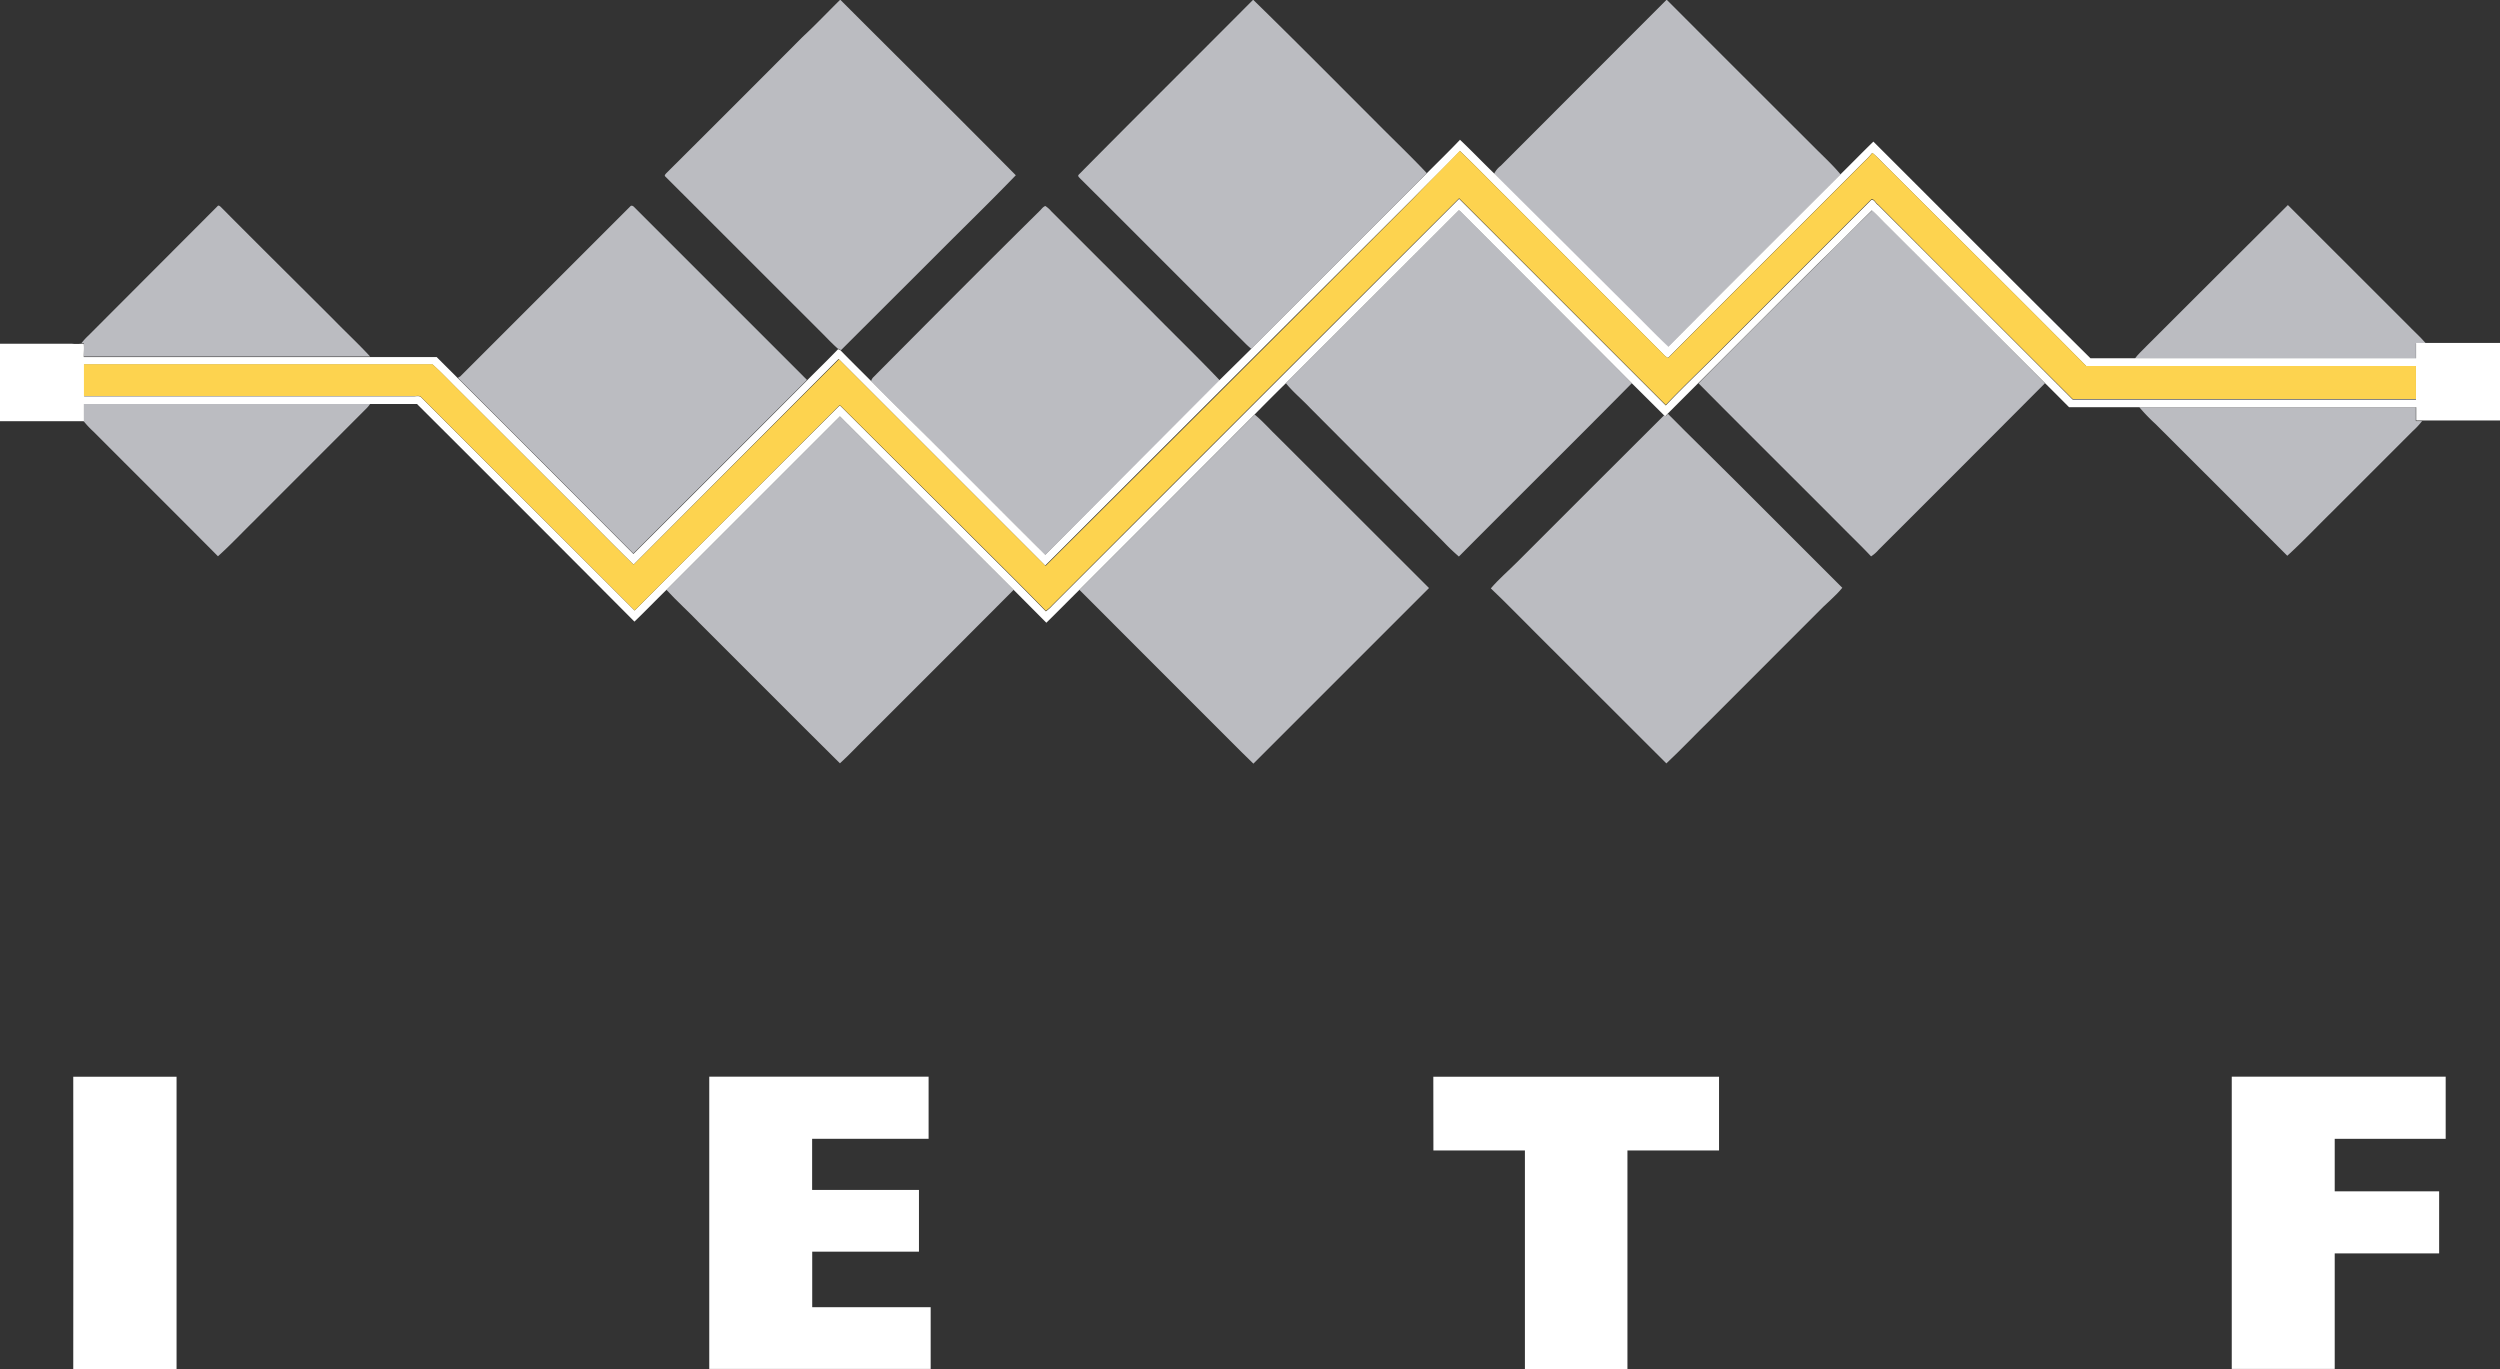
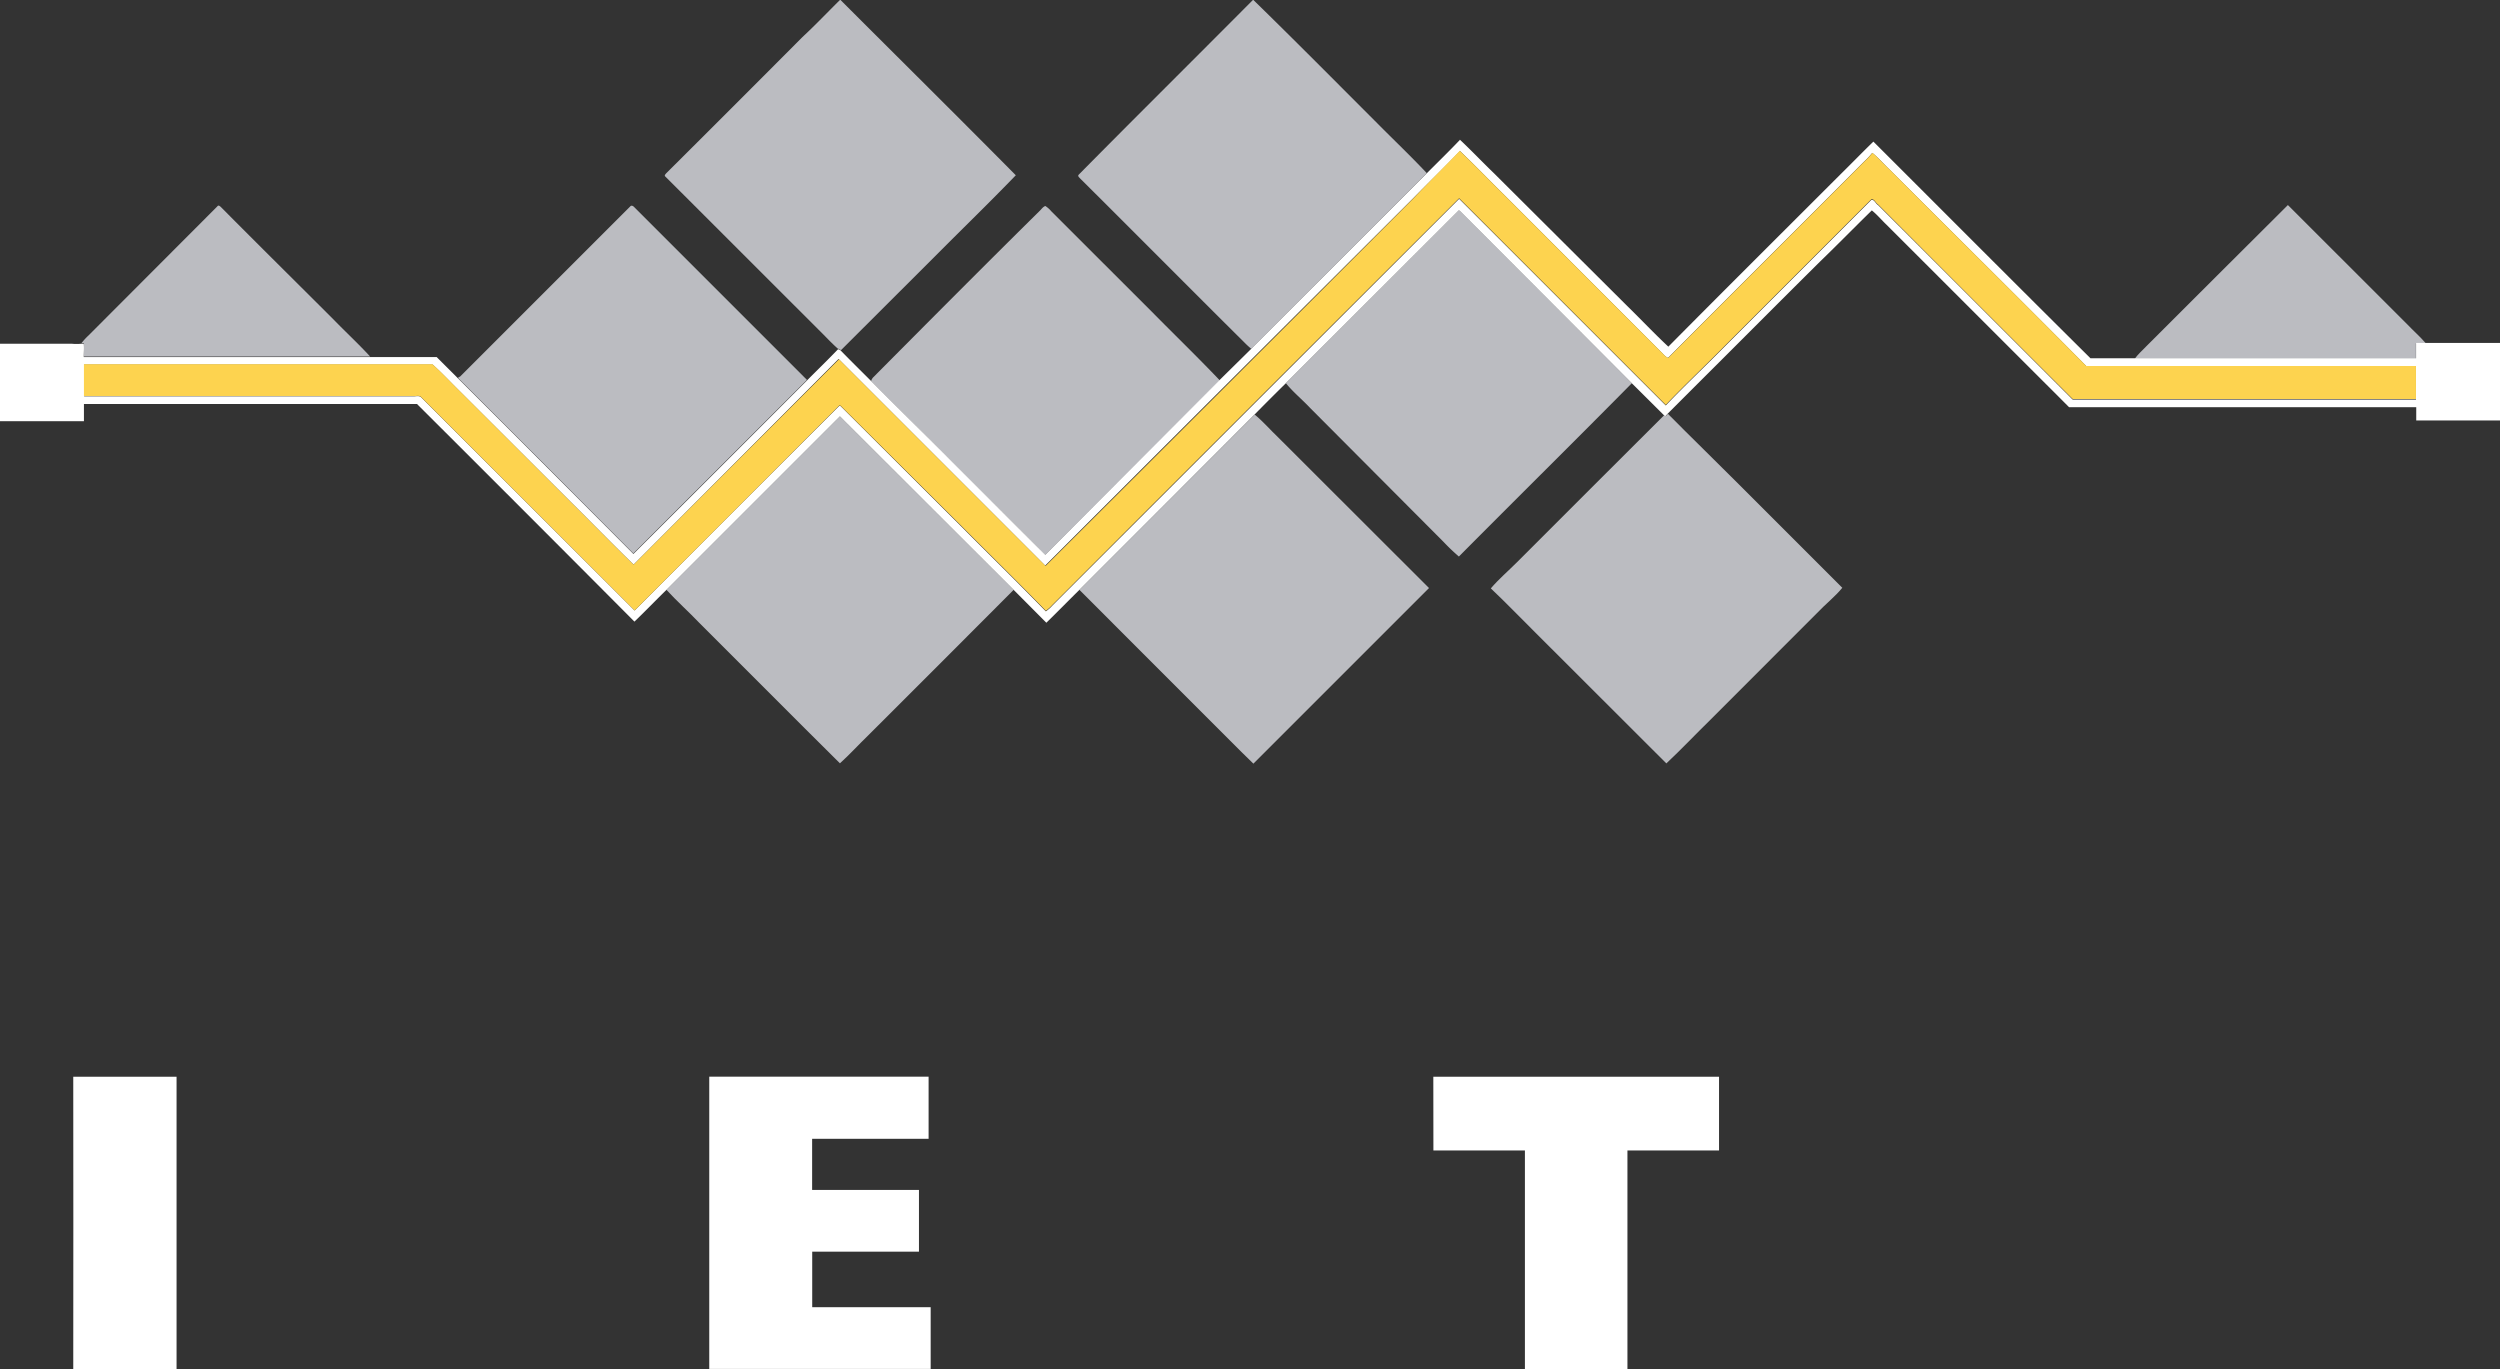
<svg xmlns="http://www.w3.org/2000/svg" version="1.1" id="svg41" width="290.41" height="159.08">
  <rect width="100%" height="100%" fill="#333333" stroke="none" />
  <defs id="defs11">
    <style id="style9">.cls-2{fill:#bbbcc1}.cls-3{fill:#221e1f}</style>
  </defs>
  <path id="path6" class="cls-2" d="M97.57 0h.07c6.78 6.78 13.59 13.52 20.36 20.36-3 3.11-6.15 6.16-9.21 9.24L97.68 40.69a.57.57 0 0 0-.34-.18c-.78-.68-1.48-1.46-2.22-2.18L77.3 20.52c-.17-.12 0-.28.08-.38q7.94-7.9 15.84-15.84c1.5-1.39 2.9-2.87 4.35-4.3z" style="fill:#bbbcc1" />
  <path id="path8" class="cls-2" d="M145.54 0h.06c4.84 4.72 9.59 9.52 14.4 14.33 1.91 1.93 3.88 3.8 5.74 5.78l-20.39 20.41a10.44 10.44 0 0 1-.77-.71c-6.39-6.34-12.72-12.73-19.1-19.07-.09-.12-.33-.27-.18-.44C132 13.52 138.81 6.77 145.54 0Z" style="fill:#bbbcc1" />
-   <path id="path10" class="cls-2" d="M193.57 0h.07q8.63 8.64 17.27 17.26c1 1 2 1.92 2.9 3-6.69 6.69-13.4 13.36-20.06 20.08-1.65-1.54-3.19-3.18-4.8-4.75l-15.39-15.4a2.65 2.65 0 0 1 .77-.93z" style="fill:#bbbcc1" />
  <path id="path12" class="cls-2" d="M25.25 23.97c.14-.2.32 0 .44.11 4.33 4.37 8.72 8.7 13.08 13.06 1.4 1.44 2.87 2.8 4.23 4.28H9.75v-1.55h-.29a7 7 0 0 1 .82-.9z" style="fill:#bbbcc1" />
  <path id="path14" class="cls-2" d="M73.2 23.99c.12-.17.34-.09.45.05l20.09 20.09Q83.66 54.21 73.57 64.29 63.4 54.07 53.19 43.89l.28-.17q9.86-9.87 19.73-19.73Z" style="fill:#bbbcc1" />
  <path id="path16" class="cls-2" d="M120.75 24.52c.22-.2.39-.49.68-.59a3.06 3.06 0 0 1 .69.61l11.66 11.65c2.63 2.67 5.32 5.27 7.92 8q-10.14 10.14-20.28 20.27c-3.58-3.55-7.13-7.13-10.7-10.69-3.16-3.19-6.38-6.3-9.53-9.49a1 1 0 0 1 .25-.45c6.45-6.49 12.86-12.94 19.31-19.31z" style="fill:#bbbcc1" />
  <path id="path18" class="cls-2" d="M249.25 40.3c5.51-5.49 11-11 16.52-16.48l13.83 13.82c.72.76 1.52 1.45 2.2 2.25h-1.16v1.78h-32.66c.37-.5.83-.92 1.27-1.37z" style="fill:#bbbcc1" />
  <path id="path20" class="cls-2" d="M169.35 24.52c.12-.21.29 0 .39.1l19.82 19.9c-6.66 6.74-13.41 13.4-20.09 20.13a23.82 23.82 0 0 1-1.78-1.7l-15.48-15.54c-.94-1-2-1.86-2.83-2.89q9.99-10 19.97-20z" style="fill:#bbbcc1" />
-   <path id="path22" class="cls-2" d="M211.48 30.37c2-2 4-4 6-5.93.62.5 1.14 1.13 1.72 1.68l18.35 18.4q-9.65 9.69-19.33 19.35a3.93 3.93 0 0 1-.87.76c-1.1-1.18-2.27-2.29-3.4-3.44-5.54-5.56-11.11-11.08-16.64-16.66 4.69-4.73 9.43-9.46 14.17-14.16z" style="fill:#bbbcc1" />
-   <path id="path24" class="cls-2" d="M9.75 46.92H43a3.58 3.58 0 0 1-.47.56L29.32 60.7c-1.32 1.3-2.6 2.66-4 3.92-4.8-4.84-9.64-9.64-14.45-14.47a11.2 11.2 0 0 1-1.16-1.23c.06-.67.04-1.33.04-2z" style="fill:#bbbcc1" />
-   <path id="path26" class="cls-2" d="M248.51 47.3h32.12v1.61h.73a8.79 8.79 0 0 1-1.1 1.18l-9.47 9.47c-1.7 1.67-3.34 3.41-5.09 5q-7.63-7.65-15.3-15.3a21.1 21.1 0 0 1-1.89-1.96z" style="fill:#bbbcc1" />
  <path id="path28" class="cls-2" d="m193.48 48.36.27-.29c2.73 2.76 5.52 5.46 8.26 8.21l12 12c-.88 1.07-2 1.94-2.94 2.94L198.7 83.6c-1.72 1.68-3.38 3.44-5.13 5.08q-7.57-7.55-15.18-15.16c-1.74-1.72-3.43-3.49-5.21-5.17.92-1.08 2-2 3-3 5.72-5.7 11.41-11.43 17.14-17.12z" style="fill:#bbbcc1" />
  <path id="path30" class="cls-2" d="M125.39 68.52q10.19-10.17 20.36-20.36c1 .82 1.83 1.8 2.76 2.68L166 68.31q-10.19 10.21-20.4 20.4c-1.86-1.79-3.65-3.65-5.48-5.45-4.91-4.92-9.83-9.82-14.73-14.74Z" style="fill:#bbbcc1" />
  <path id="path32" class="cls-2" d="m77.42 68.52 20.15-20.15 20.18 20.15q-8.43 8.46-16.89 16.9c-1.11 1.07-2.15 2.22-3.29 3.25-5.48-5.43-10.91-10.91-16.37-16.35-1.2-1.26-2.57-2.48-3.78-3.8Z" style="fill:#bbbcc1" />
  <path id="path35" class="cls-3" d="M169.58 16.22c1.36 1.28 2.65 2.64 4 3.94L189 35.52c1.61 1.57 3.15 3.21 4.8 4.75 6.66-6.72 13.37-13.39 20.06-20.08 1.26-1.24 2.49-2.51 3.76-3.74 8.4 8.39 16.79 16.81 25.22 25.17h37.82v-1.78h9.75v9h-9.73V47.3h-40.33c-.93-.93-1.86-1.87-2.8-2.8l-18.39-18.38c-.58-.55-1.1-1.18-1.72-1.68-2 1.95-4 4-6 5.93-4.74 4.7-9.44 9.43-14.17 14.14l-3.56 3.56-.27.29-.18-.16-3.7-3.68-19.82-19.88c-.1-.1-.27-.31-.39-.1l-20 20q-1.83 1.8-3.63 3.63-10.15 10.17-20.33 20.35c-1.29 1.27-2.55 2.56-3.84 3.82l-3.8-3.82-20.18-20.15-20.15 20.15c-1.25 1.22-2.46 2.48-3.72 3.69Q61.07 59.52 48.44 46.93H9.75v2H0v-9h8.34a5.76 5.76 0 0 0 1.1 0h.29c.05.52 0 1 0 1.55h41c.82.83 1.65 1.64 2.47 2.47q10.2 10.18 20.38 20.4 10.09-10.06 20.17-20.16c1.2-1.21 2.42-2.39 3.6-3.62a.57.57 0 0 1 .34.18c1.16 1.19 2.34 2.35 3.51 3.52 3.15 3.19 6.37 6.3 9.53 9.49 3.57 3.56 7.12 7.14 10.7 10.69l20.27-20.33 3.65-3.6 20.37-20.37c1.29-1.29 2.6-2.57 3.86-3.89m0 1.31c-1.76 1.84-3.59 3.6-5.38 5.42q-21.4 21.32-42.79 42.71l-24-24Q85.52 53.64 73.6 65.59c-2.47-2.41-4.88-4.88-7.33-7.31L53.48 45.52c-1.08-1.06-2.11-2.16-3.22-3.17H9.77v3.69h38.31c.27 0 .61-.1.83.1l24.81 24.78q11.86-11.9 23.76-23.76h.15l14.07 14.03c3.26 3.28 6.57 6.52 9.79 9.83a4.33 4.33 0 0 0 .75-.67q23.63-23.62 47.26-47.25l24 24c2.17-2.27 4.46-4.43 6.67-6.67l17.2-17.2c.33-.11.51.42.78.58q11.31 11.3 22.62 22.61h39.88v-3.9h-38.31c-7.58-7.65-15.24-15.22-22.85-22.83-.67-.63-1.27-1.35-2-1.93a9.69 9.69 0 0 1-.94 1c-7.59 7.62-15.22 15.2-22.79 22.82a2 2 0 0 1-.61-.5l-18.43-18.45c-1.72-1.69-3.39-3.44-5.15-5.11z" style="fill:#fff" />
  <path id="path39" class="cls-3" d="M8.51 125.08h12v34h-12q.02-17.02 0-34z" style="fill:#fff" />
  <path id="path41" class="cls-3" d="M82.39 125.07h25.48v7.22H94.34v5.94h12.41v7.17h-12.4v6.45h13.76v7.17H82.39q-.01-16.96 0-33.95z" style="fill:#fff" />
  <path id="path43" class="cls-3" d="M166.5 125.08h33.19v8.56h-10.64v25.41h-11.91v-25.41h-10.63c-.01-2.86 0-5.71-.01-8.56z" style="fill:#fff" />
-   <path id="path45" class="cls-3" d="M259.25 125.07h24.85v7.22h-12.89v6.1h12.13v7.21h-12.13v13.42h-11.96z" style="fill:#fff" />
  <path id="path50" d="M169.57 17.52c1.76 1.66 3.43 3.41 5.15 5.1l18.45 18.46a2 2 0 0 0 .61.5c7.57-7.62 15.2-15.2 22.79-22.82a9.69 9.69 0 0 0 .94-1c.71.58 1.31 1.3 2 1.93 7.61 7.61 15.27 15.18 22.85 22.83h38.29v3.83h-39.88q-11.33-11.3-22.62-22.61c-.27-.16-.45-.69-.78-.58l-17.2 17.2c-2.21 2.24-4.5 4.4-6.67 6.67l-24-24q-23.66 23.61-47.26 47.25a4.33 4.33 0 0 1-.75.67c-3.22-3.31-6.53-6.55-9.79-9.83l-14.07-14h-.15Q85.6 59.03 73.72 70.92L48.89 46.1c-.22-.2-.56-.06-.83-.1H9.75v-3.69h40.49c1.11 1 2.14 2.11 3.22 3.17l12.81 12.8c2.45 2.43 4.86 4.9 7.33 7.31q11.93-11.94 23.86-23.85l24 24q21.43-21.34 42.78-42.75c1.76-1.86 3.57-3.62 5.33-5.47z" style="fill:#fdd34f" />
</svg>